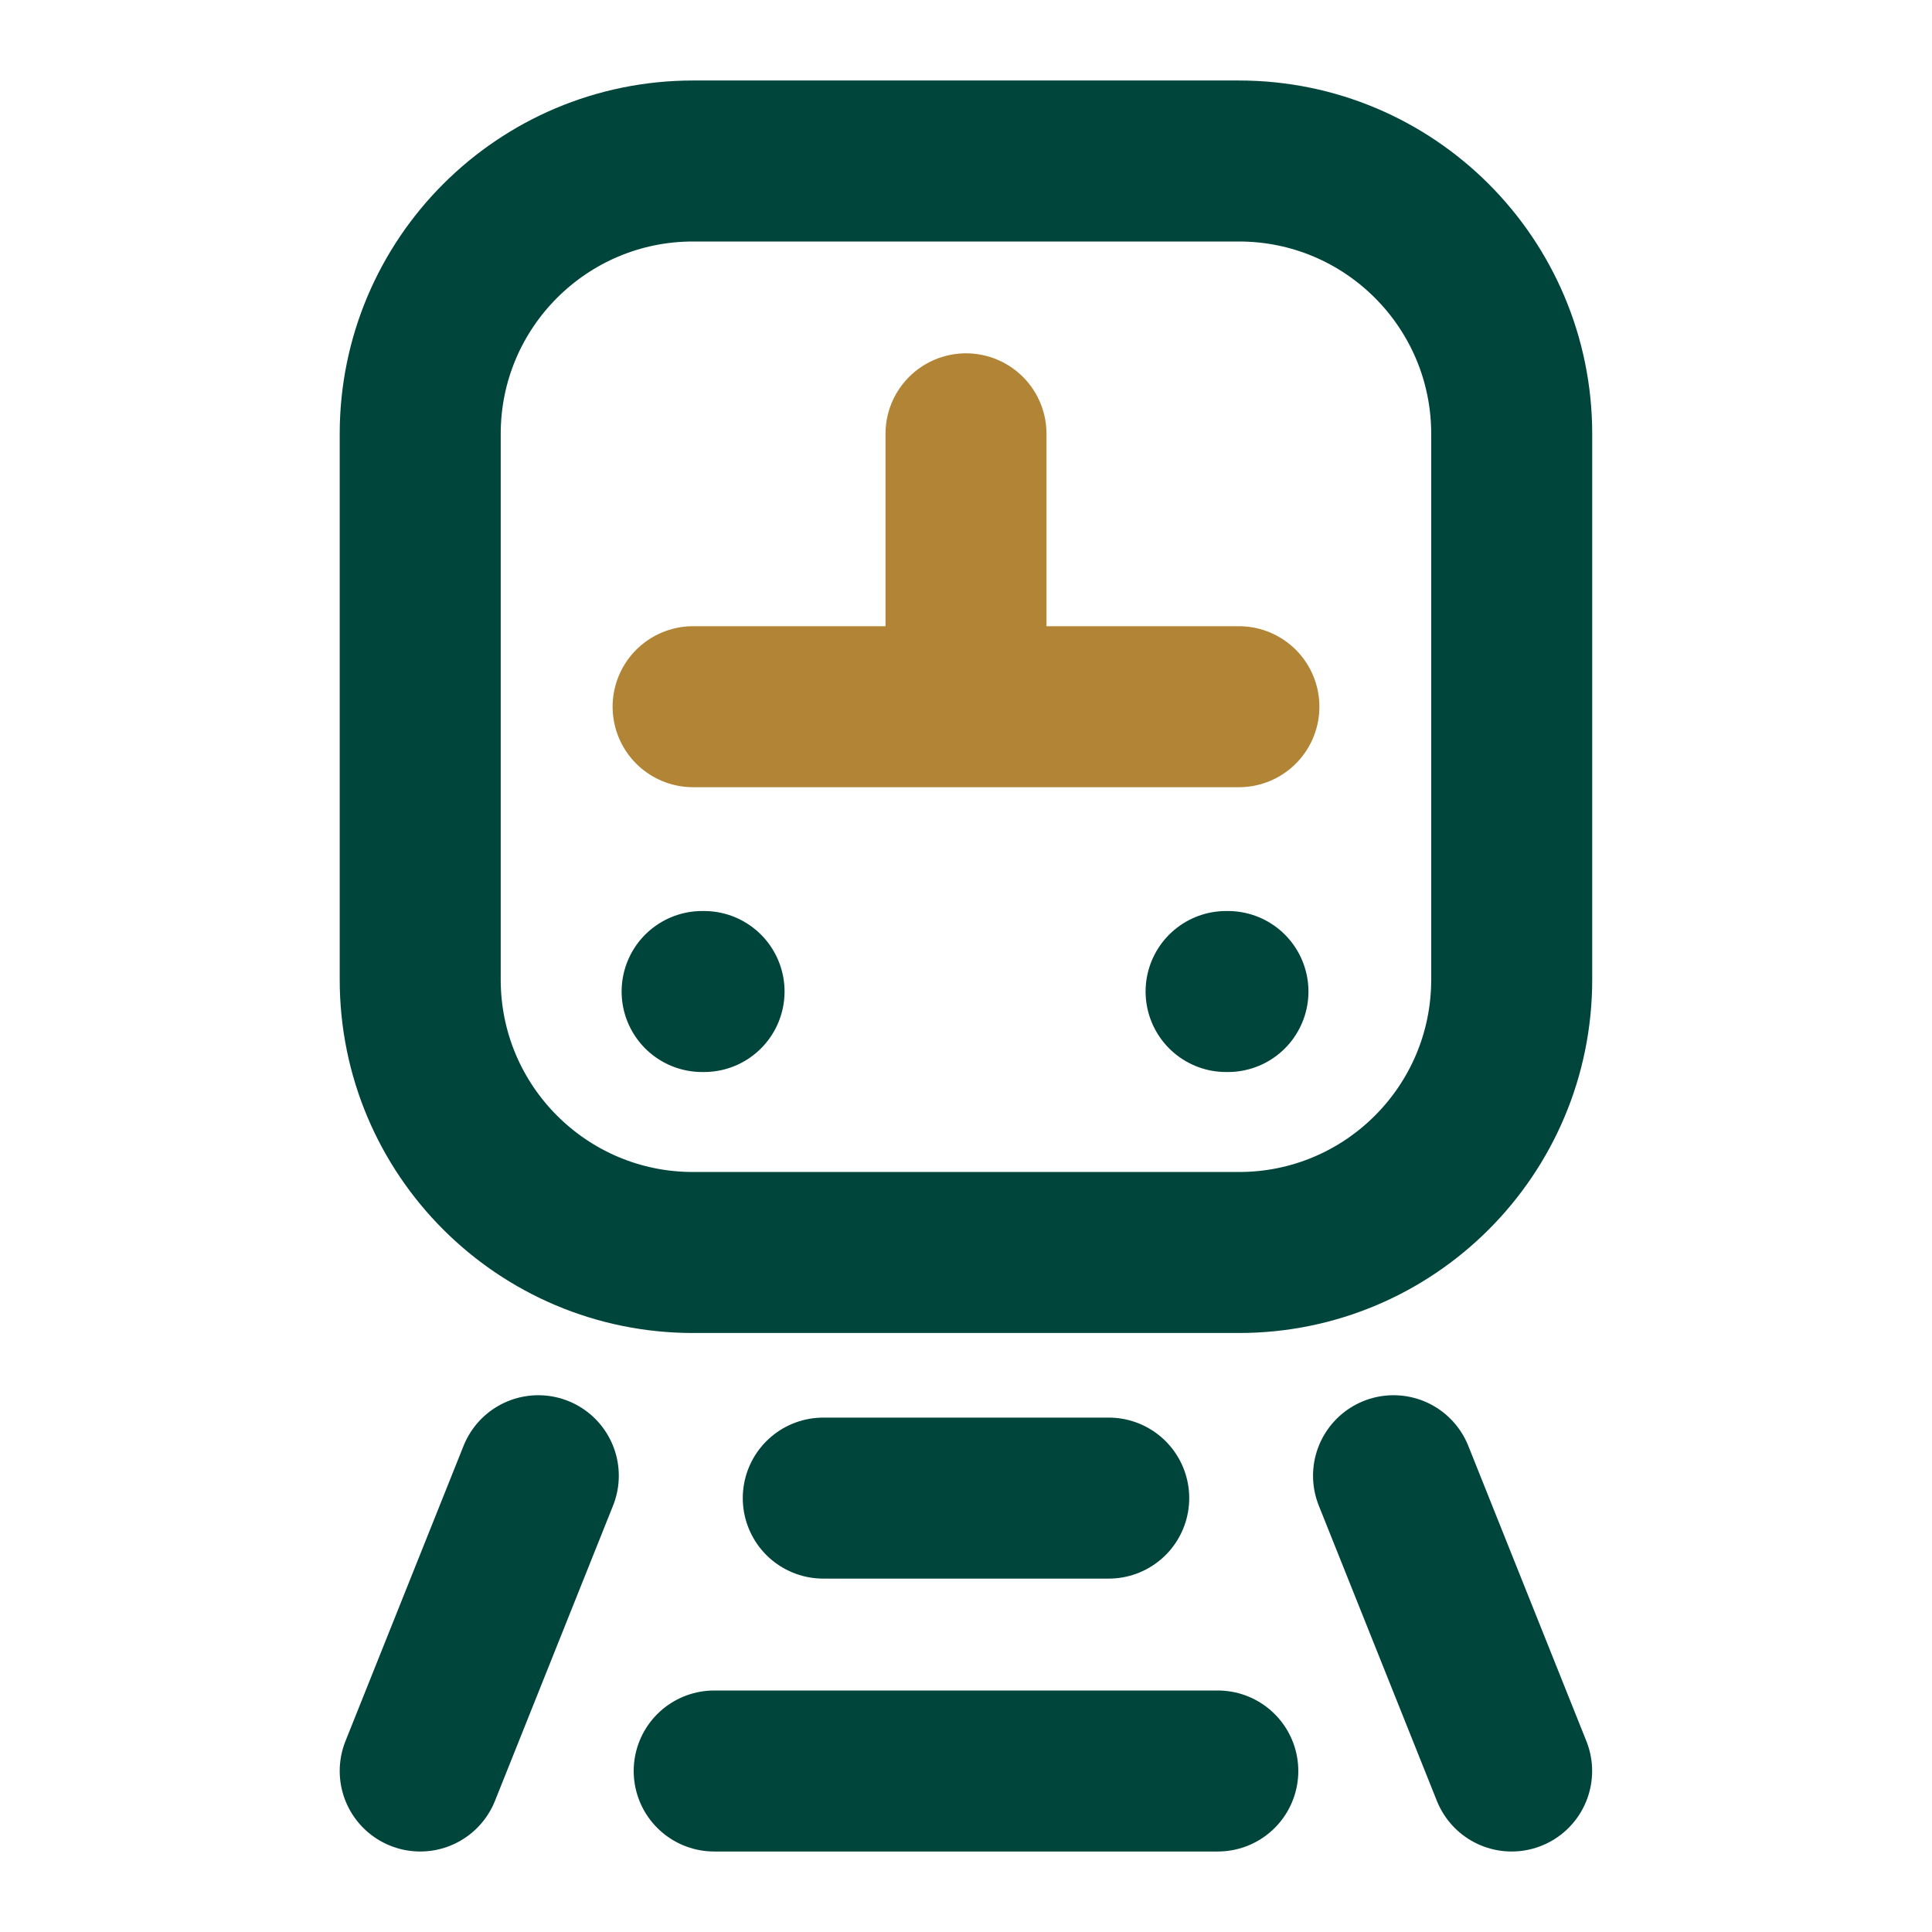
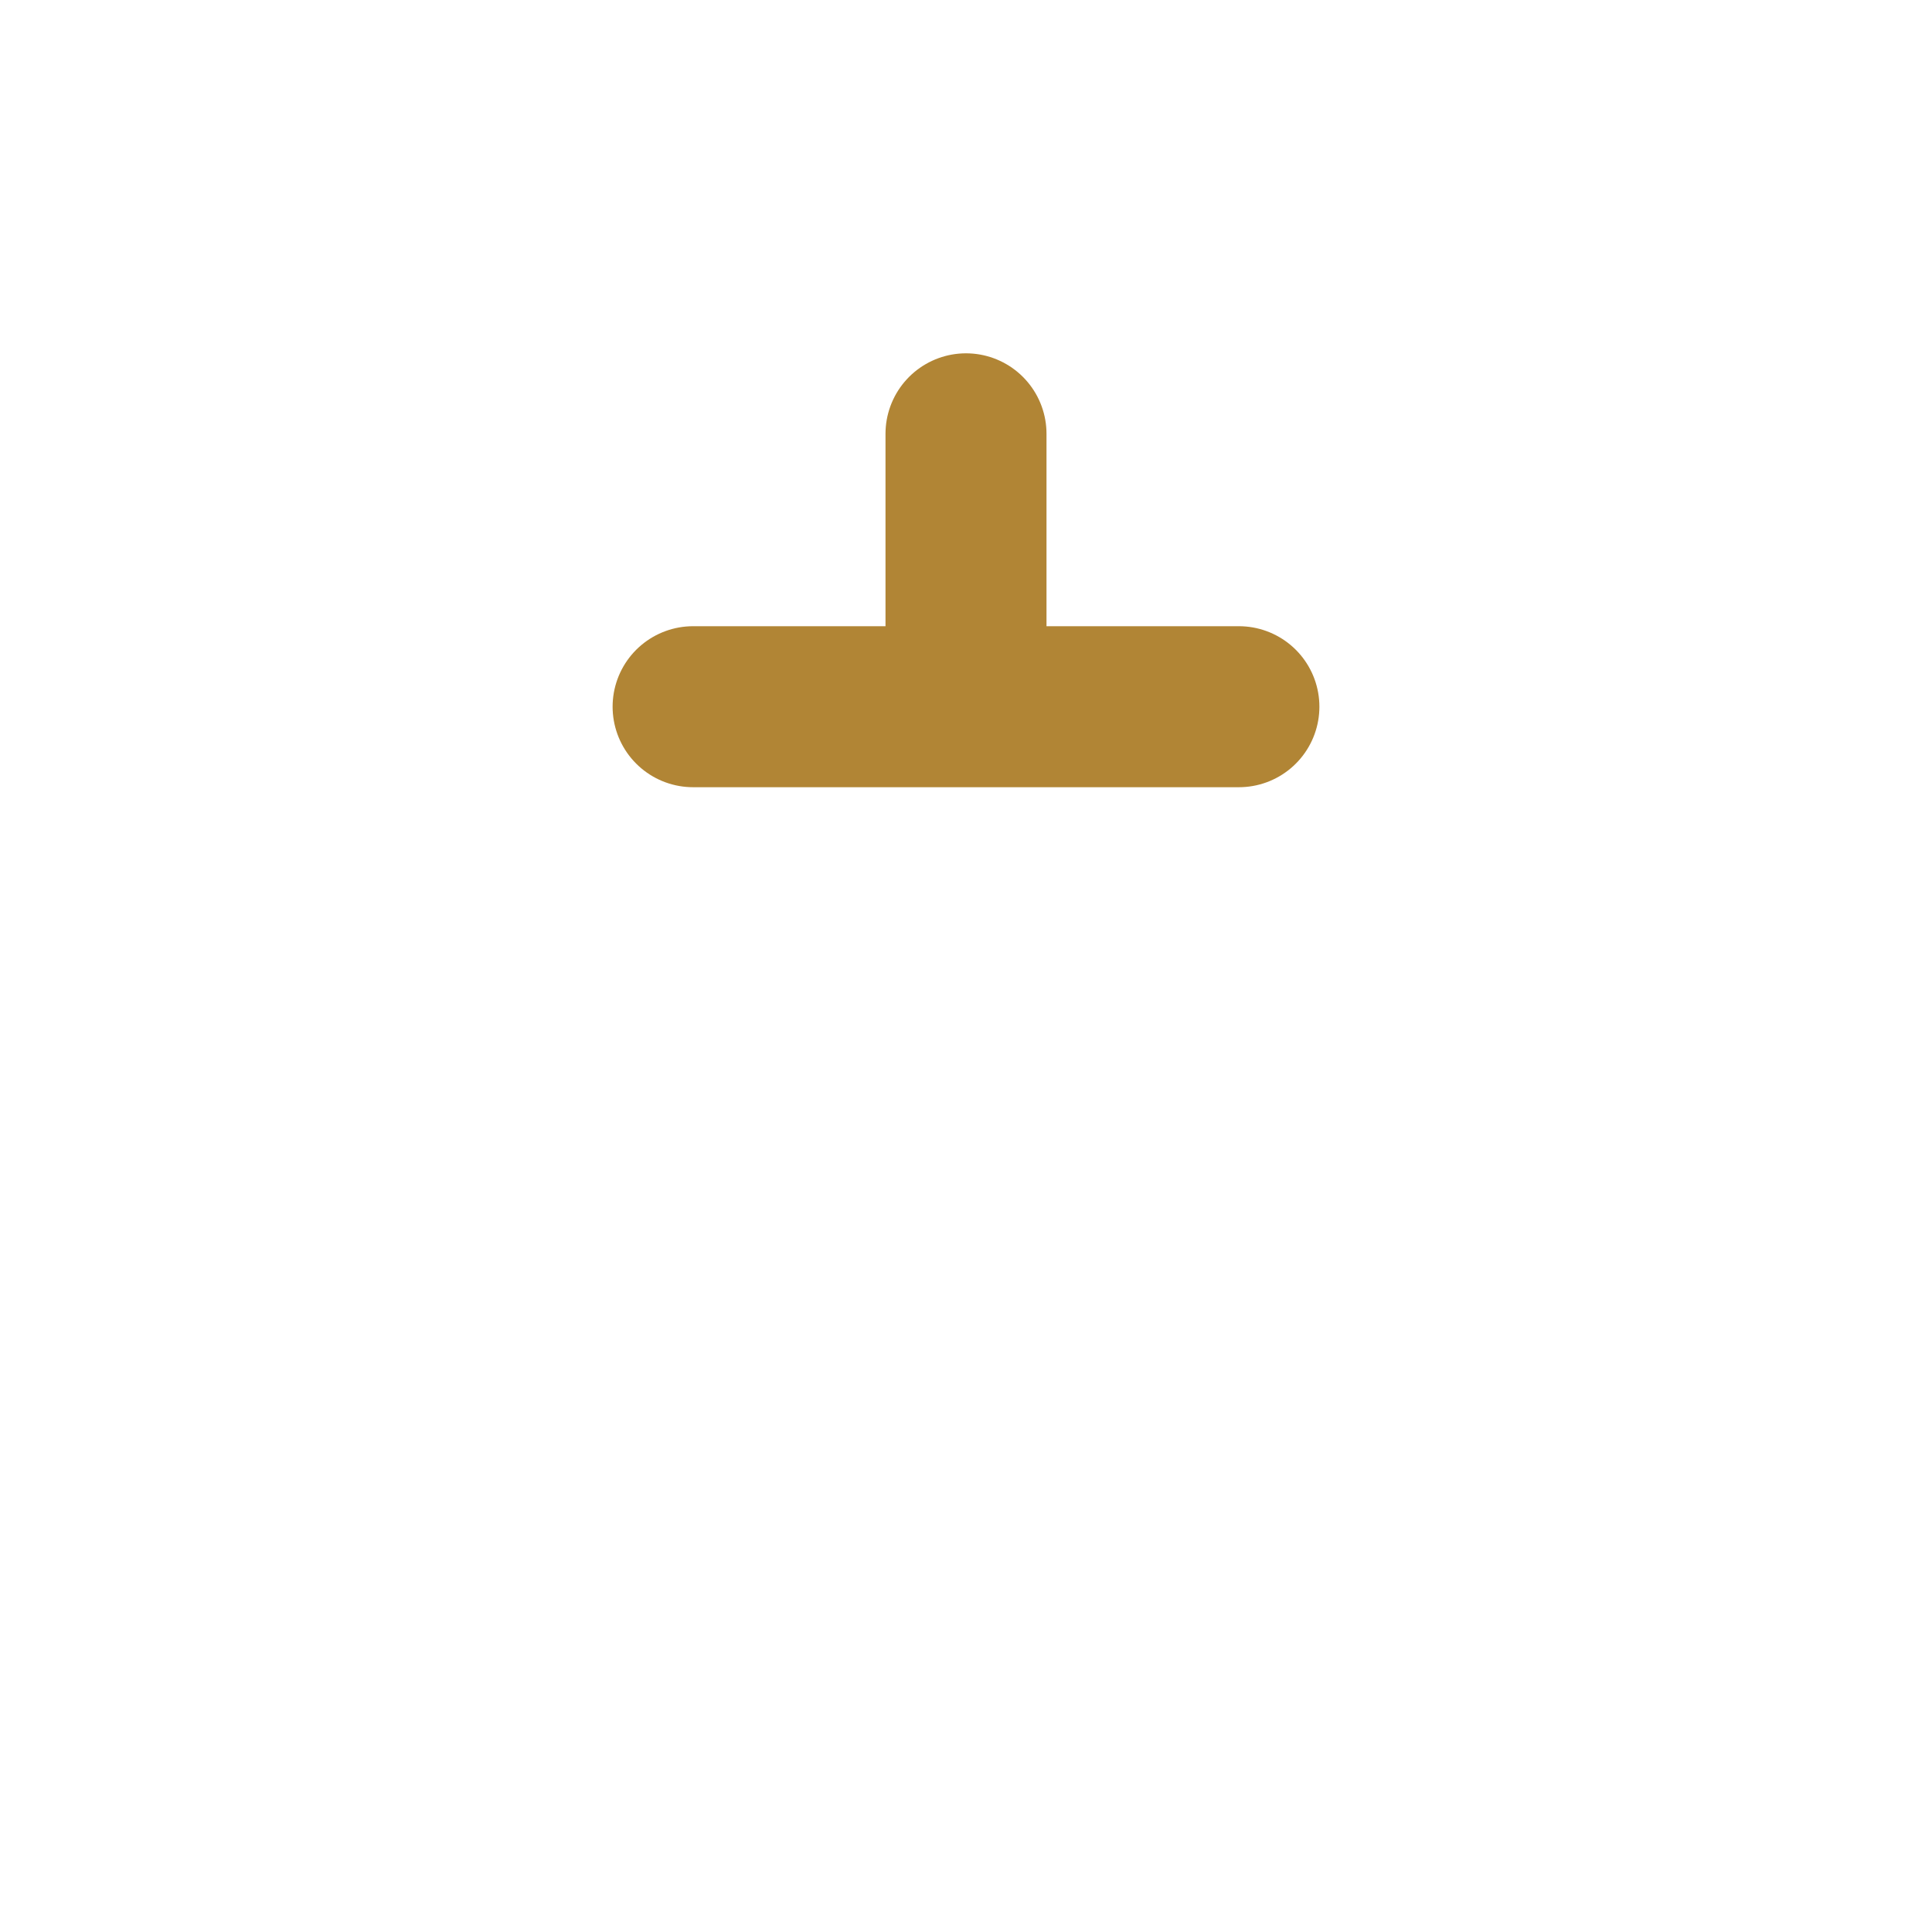
<svg xmlns="http://www.w3.org/2000/svg" width="24" height="24" viewBox="0 0 24 24" fill="none">
-   <path d="M8.722 12.317H8.746M15.231 12.317H15.254M18.778 22L17.311 18.332M6.687 18.332L5.22 22M8.872 22H15.128M10.227 18.61H13.773M15.39 15.559H8.61C6.738 15.559 5.22 14.042 5.22 12.169V5.39C5.22 3.518 6.738 2 8.61 2H15.39C17.262 2 18.779 3.518 18.779 5.39V12.169C18.779 14.042 17.262 15.559 15.39 15.559Z" stroke="#00453C" stroke-width="2" stroke-miterlimit="10" stroke-linecap="round" stroke-linejoin="round" />
  <path d="M8.61 8.779H15.39M12 5.389V8.779" stroke="#B18535" stroke-width="2" stroke-miterlimit="10" stroke-linecap="round" stroke-linejoin="round" />
</svg>